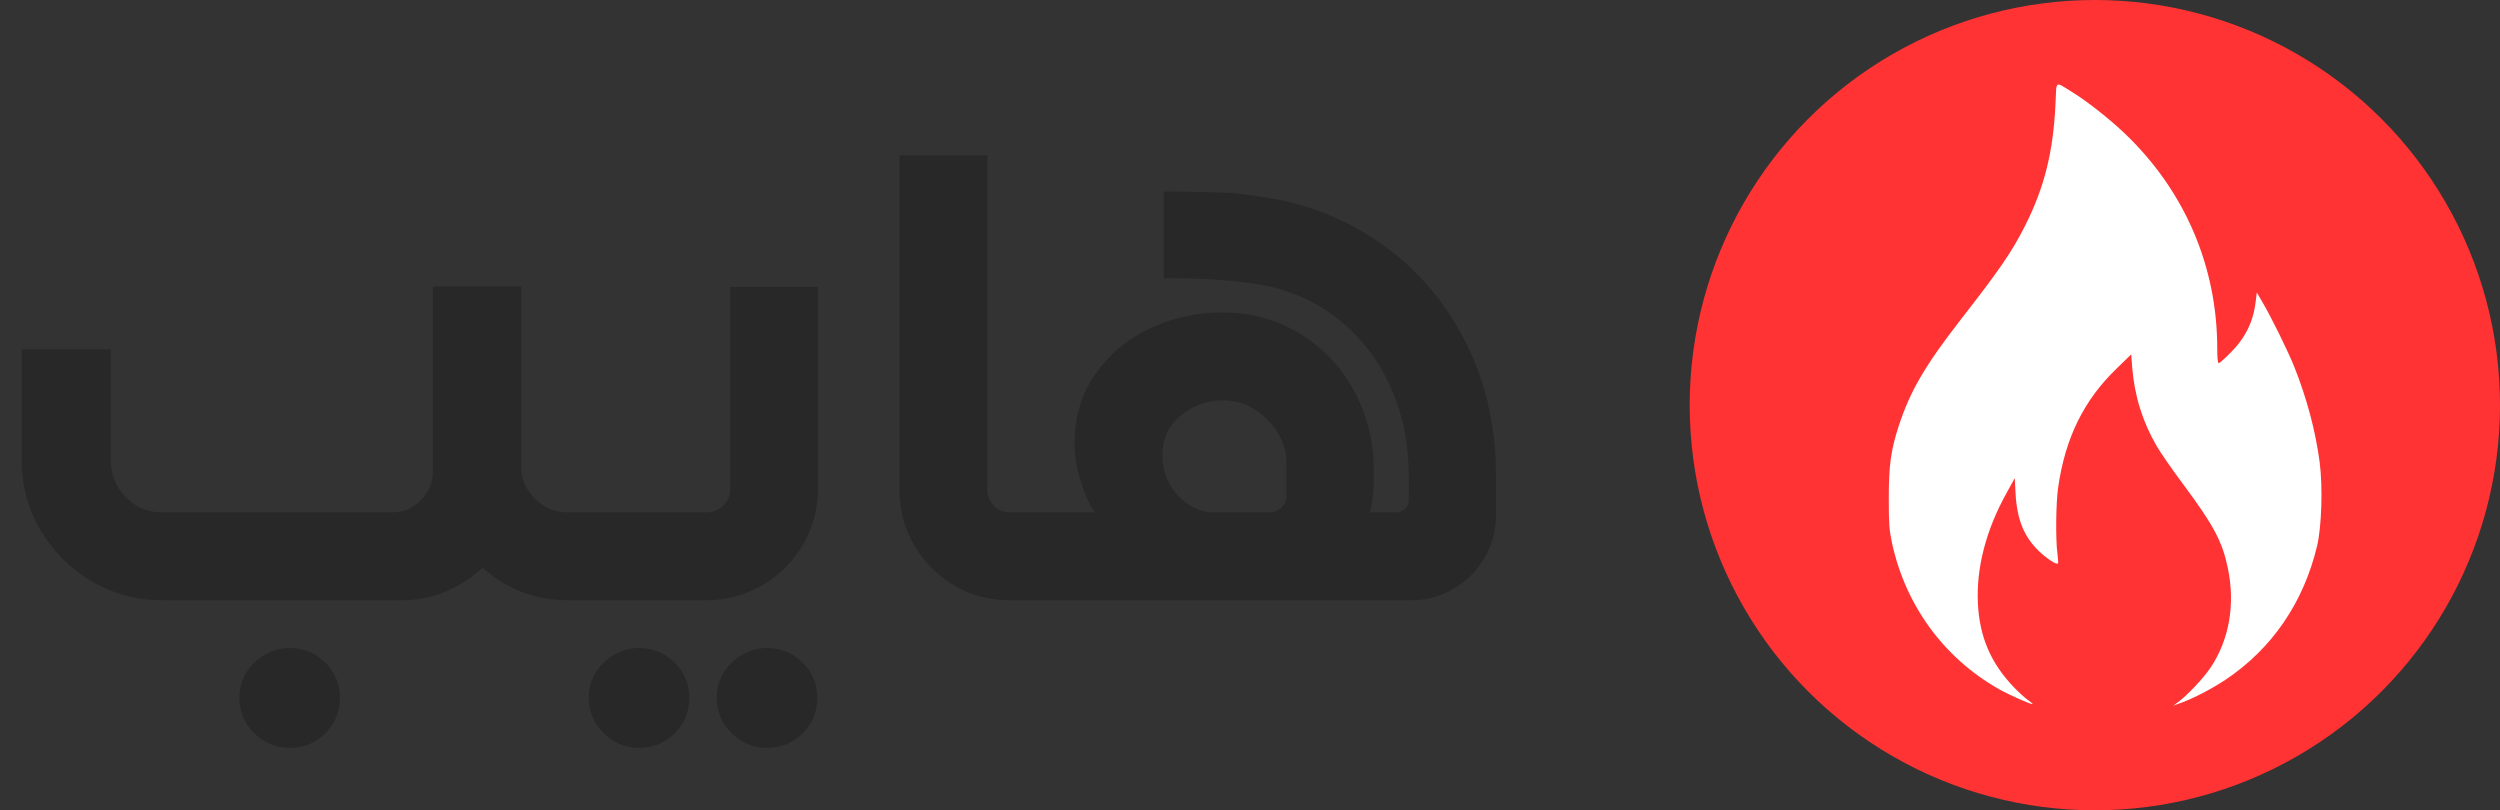
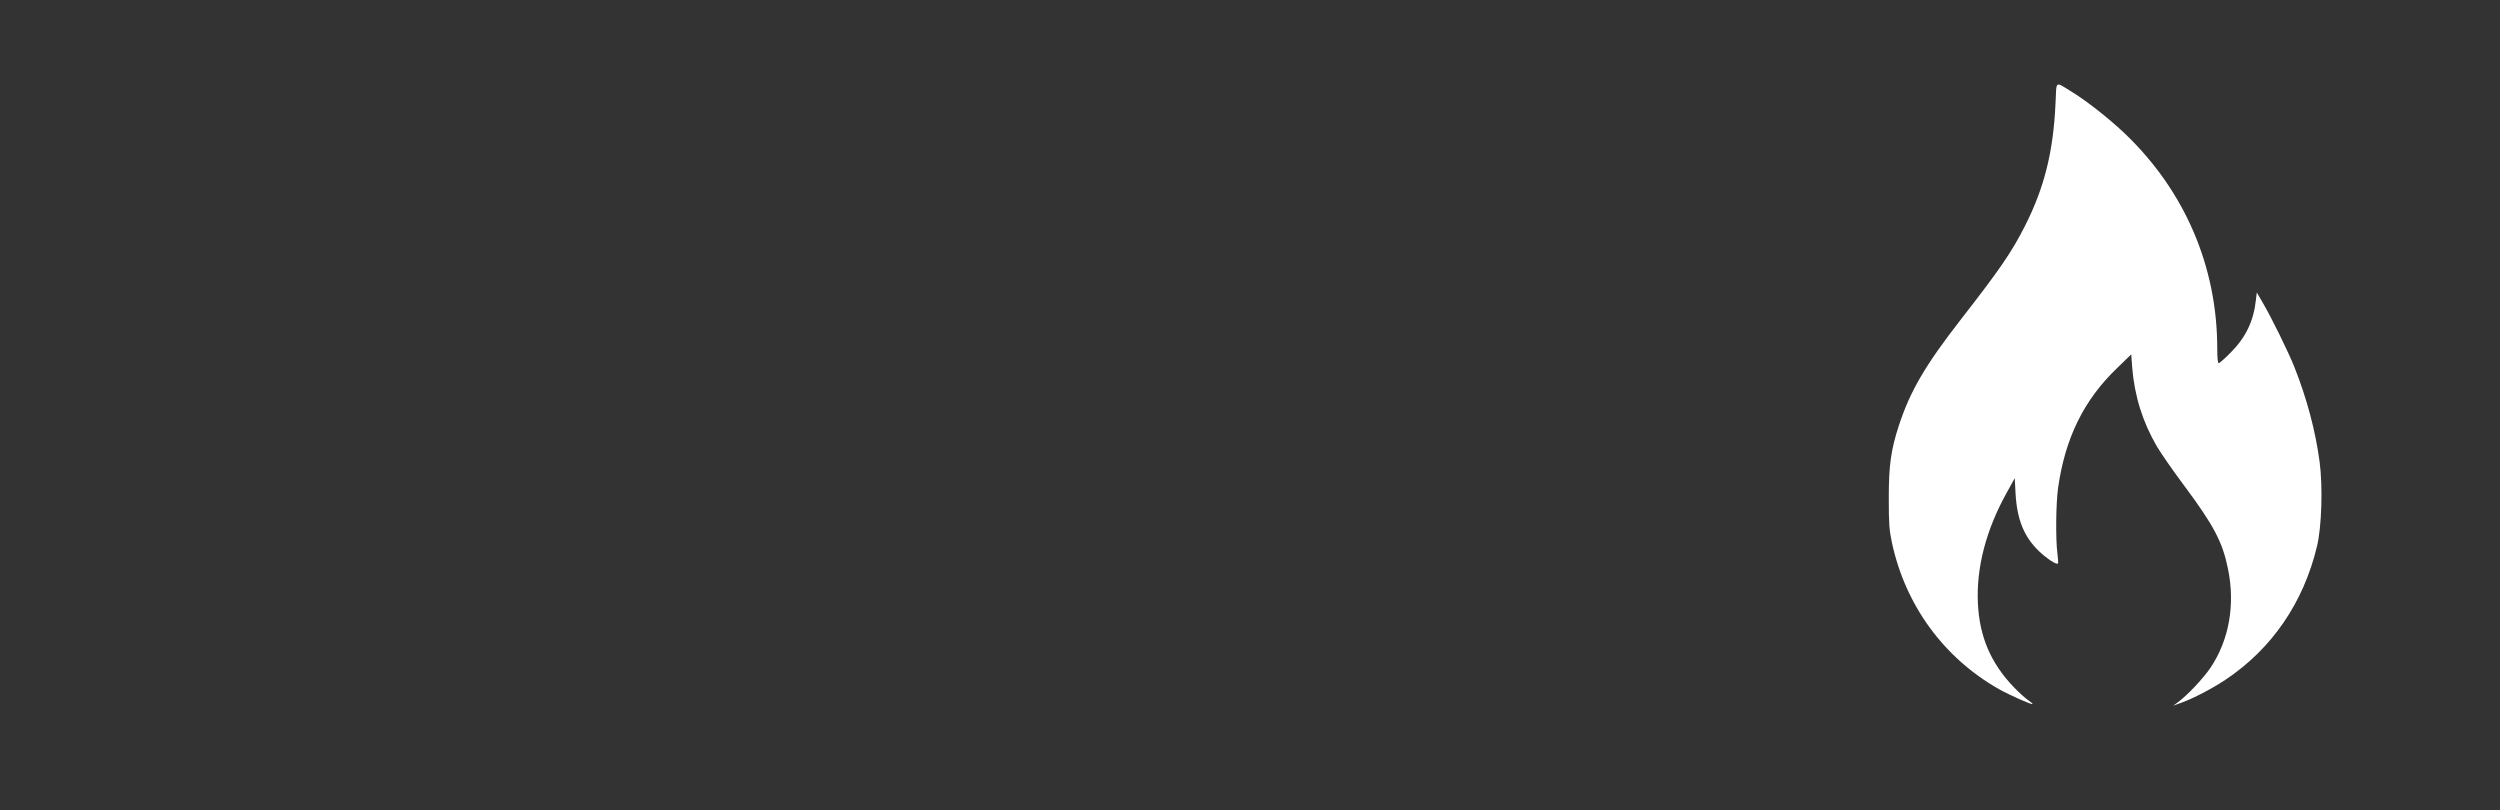
<svg xmlns="http://www.w3.org/2000/svg" viewBox="9.025 185.025 276.857 89.736" width="308.524px" height="100px">
  <rect x="9.025" y="185.025" width="276.857" height="89.736" fill="#333333" stroke="none" />
  <g id="object-3" transform="matrix(1, 0, 0, 1, -77.045, -89.663)">
-     <path d="M 226.99 296.67 Q 233.97 297.94 239.61 302.1 Q 245.25 306.26 248.5 312.82 Q 251.74 319.37 251.74 327.41 L 251.74 331.78 Q 251.74 334.32 250.47 336.47 Q 249.2 338.62 247.05 339.89 Q 244.9 341.16 242.43 341.16 L 199.57 341.16 L 199.57 331.43 L 207.32 331.43 Q 206.34 329.95 205.7 327.83 Q 205.07 325.72 205.07 323.74 Q 205.07 319.51 207.29 316.24 Q 209.51 312.96 213.28 311.13 Q 217.05 309.29 221.49 309.29 Q 226.15 309.29 229.99 311.62 Q 233.83 313.95 236.02 317.96 Q 238.2 321.98 238.2 326.71 L 238.2 328.05 Q 238.2 329.81 237.78 331.43 L 240.67 331.43 Q 241.23 331.43 241.66 331.04 Q 242.08 330.65 242.08 330.09 L 242.08 327.41 Q 242.08 321.91 240 317.4 Q 237.92 312.89 234.18 309.96 Q 230.45 307.04 225.51 306.19 Q 221.35 305.49 214.94 305.49 L 214.94 295.9 L 216.7 295.9 Q 221 295.97 222.48 296.07 Q 223.96 296.18 226.99 296.67 Z M 221.49 319.02 Q 218.96 319.02 216.88 320.68 Q 214.8 322.33 214.8 325.08 Q 214.8 326.92 215.64 328.36 Q 216.49 329.81 217.79 330.62 Q 219.1 331.43 220.37 331.43 L 226.64 331.43 Q 227.42 331.43 227.98 330.9 Q 228.54 330.37 228.54 329.6 L 228.54 325.79 Q 228.54 324.31 227.63 322.72 Q 226.71 321.14 225.09 320.08 Q 223.47 319.02 221.49 319.02 Z M 197.81 341.16 Q 194.49 341.16 191.71 339.5 Q 188.92 337.84 187.3 335.06 Q 185.68 332.28 185.68 328.96 L 185.68 291.88 L 195.41 291.88 L 195.41 328.96 Q 195.41 329.95 196.15 330.69 Q 196.89 331.43 197.88 331.43 L 200.98 331.43 L 200.98 341.16 L 197.81 341.16 Z M 151.49 341.16 Q 149.44 341.16 148 339.68 Q 146.55 338.2 146.55 336.22 Q 146.55 334.18 148 332.8 Q 149.44 331.43 151.49 331.43 L 164.32 331.43 Q 165.44 331.43 166.19 330.65 Q 166.93 329.88 166.93 328.82 L 166.93 306.47 L 176.65 306.47 L 176.65 328.82 Q 176.65 332.13 175 334.99 Q 173.34 337.84 170.49 339.5 Q 167.63 341.16 164.25 341.16 L 151.49 341.16 Z M 156.84 346.45 Q 159.17 346.45 160.79 348.07 Q 162.41 349.69 162.41 351.94 Q 162.41 354.27 160.79 355.89 Q 159.17 357.51 156.84 357.51 Q 154.59 357.51 152.93 355.89 Q 151.27 354.27 151.27 351.94 Q 151.27 349.69 152.93 348.07 Q 154.59 346.45 156.84 346.45 Z M 171.01 346.45 Q 173.34 346.45 174.96 348.07 Q 176.58 349.69 176.58 351.94 Q 176.58 354.27 174.96 355.89 Q 173.34 357.51 171.01 357.51 Q 168.76 357.51 167.1 355.89 Q 165.44 354.27 165.44 351.94 Q 165.44 349.69 167.1 348.07 Q 168.76 346.45 171.01 346.45 Z M 151.71 331.43 Q 153.75 331.43 155.16 332.84 Q 156.57 334.25 156.57 336.22 Q 156.57 338.34 155.12 339.75 Q 153.68 341.16 151.64 341.16 L 148.89 341.16 Q 143.6 341.16 139.51 337.56 Q 137.68 339.25 135.42 340.21 Q 133.16 341.16 130.63 341.16 L 104.05 341.16 Q 99.82 341.16 96.26 339.08 Q 92.7 337 90.58 333.44 Q 88.47 329.88 88.47 325.65 L 88.47 313.38 L 98.34 313.38 L 98.34 325.65 Q 98.34 328.05 99.99 329.74 Q 101.65 331.43 104.05 331.43 L 129.5 331.43 Q 131.33 331.43 132.67 330.09 Q 134.01 328.75 134.01 326.92 L 134.01 306.4 L 143.81 306.4 L 143.81 326.99 Q 144.09 328.82 145.54 330.12 Q 146.98 331.43 148.89 331.43 L 151.71 331.43 Z M 118.15 346.45 Q 120.47 346.45 122.1 348.07 Q 123.72 349.69 123.72 351.94 Q 123.72 354.27 122.1 355.89 Q 120.47 357.51 118.15 357.51 Q 115.89 357.51 114.23 355.89 Q 112.58 354.27 112.58 351.94 Q 112.58 349.69 114.23 348.07 Q 115.89 346.45 118.15 346.45 Z" style="fill: rgb(40, 40, 40); text-wrap-mode: nowrap;" />
    <g id="object-4">
-       <ellipse style="stroke: rgb(0, 0, 0); stroke-width: 0px; fill: rgb(255, 51, 51);" cx="318.059" cy="319.556" rx="44.868" ry="44.868" id="object-0" />
      <g transform="matrix(0.015, 0, 0, -0.015, 280.013, 356.755)" fill="#000000" stroke="none" style="" id="object-1">
        <path d="M2246 4708 c-16 -358 -83 -625 -227 -908 -95 -188 -187 -322 -470 -685 -266 -342 -376 -531 -460 -787 -58 -179 -74 -291 -74 -533 0 -193 3 -233 23 -329 99 -462 381 -850 789 -1082 78 -44 243 -117 250 -111 2 2 -14 16 -36 31 -21 15 -68 57 -103 94 -169 176 -253 371 -265 617 -13 265 60 545 214 821 l58 105 6 -114 c11 -194 64 -322 176 -428 60 -56 127 -99 137 -88 3 2 1 36 -4 74 -14 108 -11 368 5 484 52 368 190 649 435 884 l105 102 7 -95 c17 -213 78 -406 182 -584 30 -51 120 -181 201 -289 221 -297 284 -418 324 -614 55 -266 9 -526 -129 -732 -54 -80 -176 -209 -245 -258 l-30 -22 60 22 c87 31 227 104 325 169 343 229 577 569 677 988 34 144 43 435 19 620 -31 231 -93 466 -188 705 -44 110 -172 371 -236 478 l-40 69 -7 -59 c-17 -153 -75 -274 -186 -385 -42 -43 -82 -78 -88 -78 -7 0 -11 35 -11 108 0 605 -239 1163 -680 1585 -115 110 -286 245 -400 314 -120 73 -106 84 -114 -89z" style="fill: rgb(255, 255, 255);" />
      </g>
    </g>
  </g>
</svg>